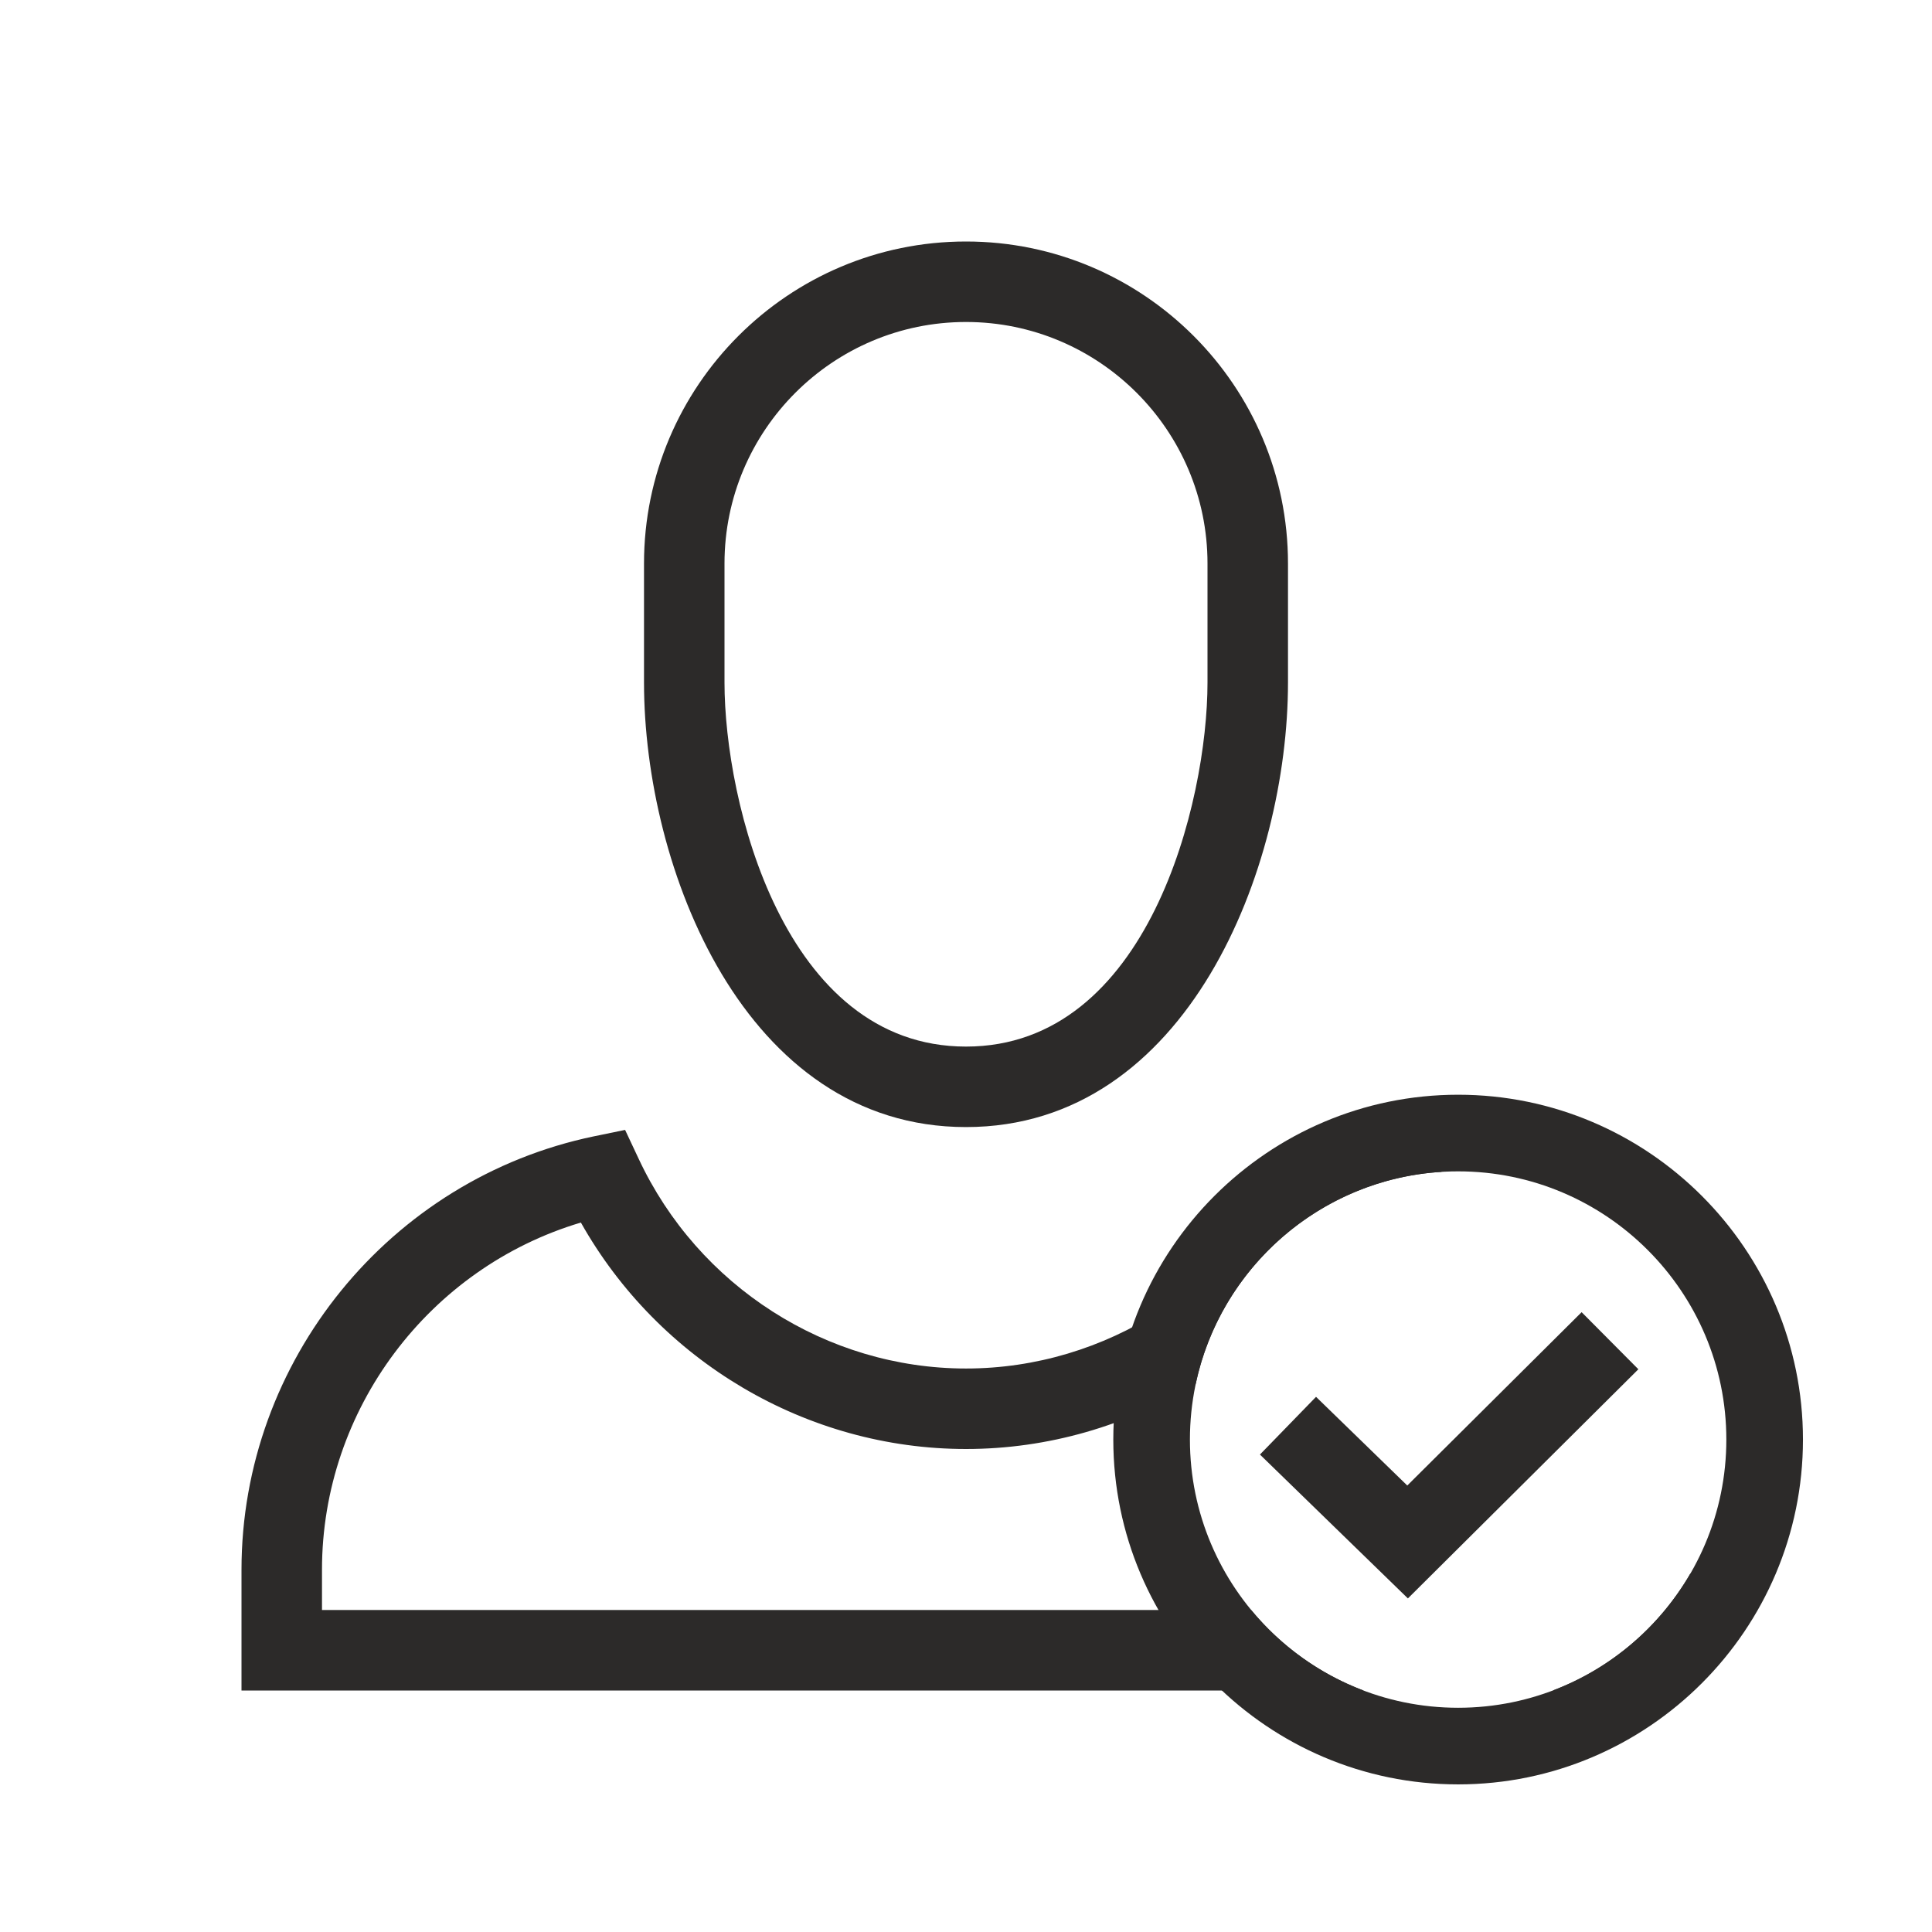
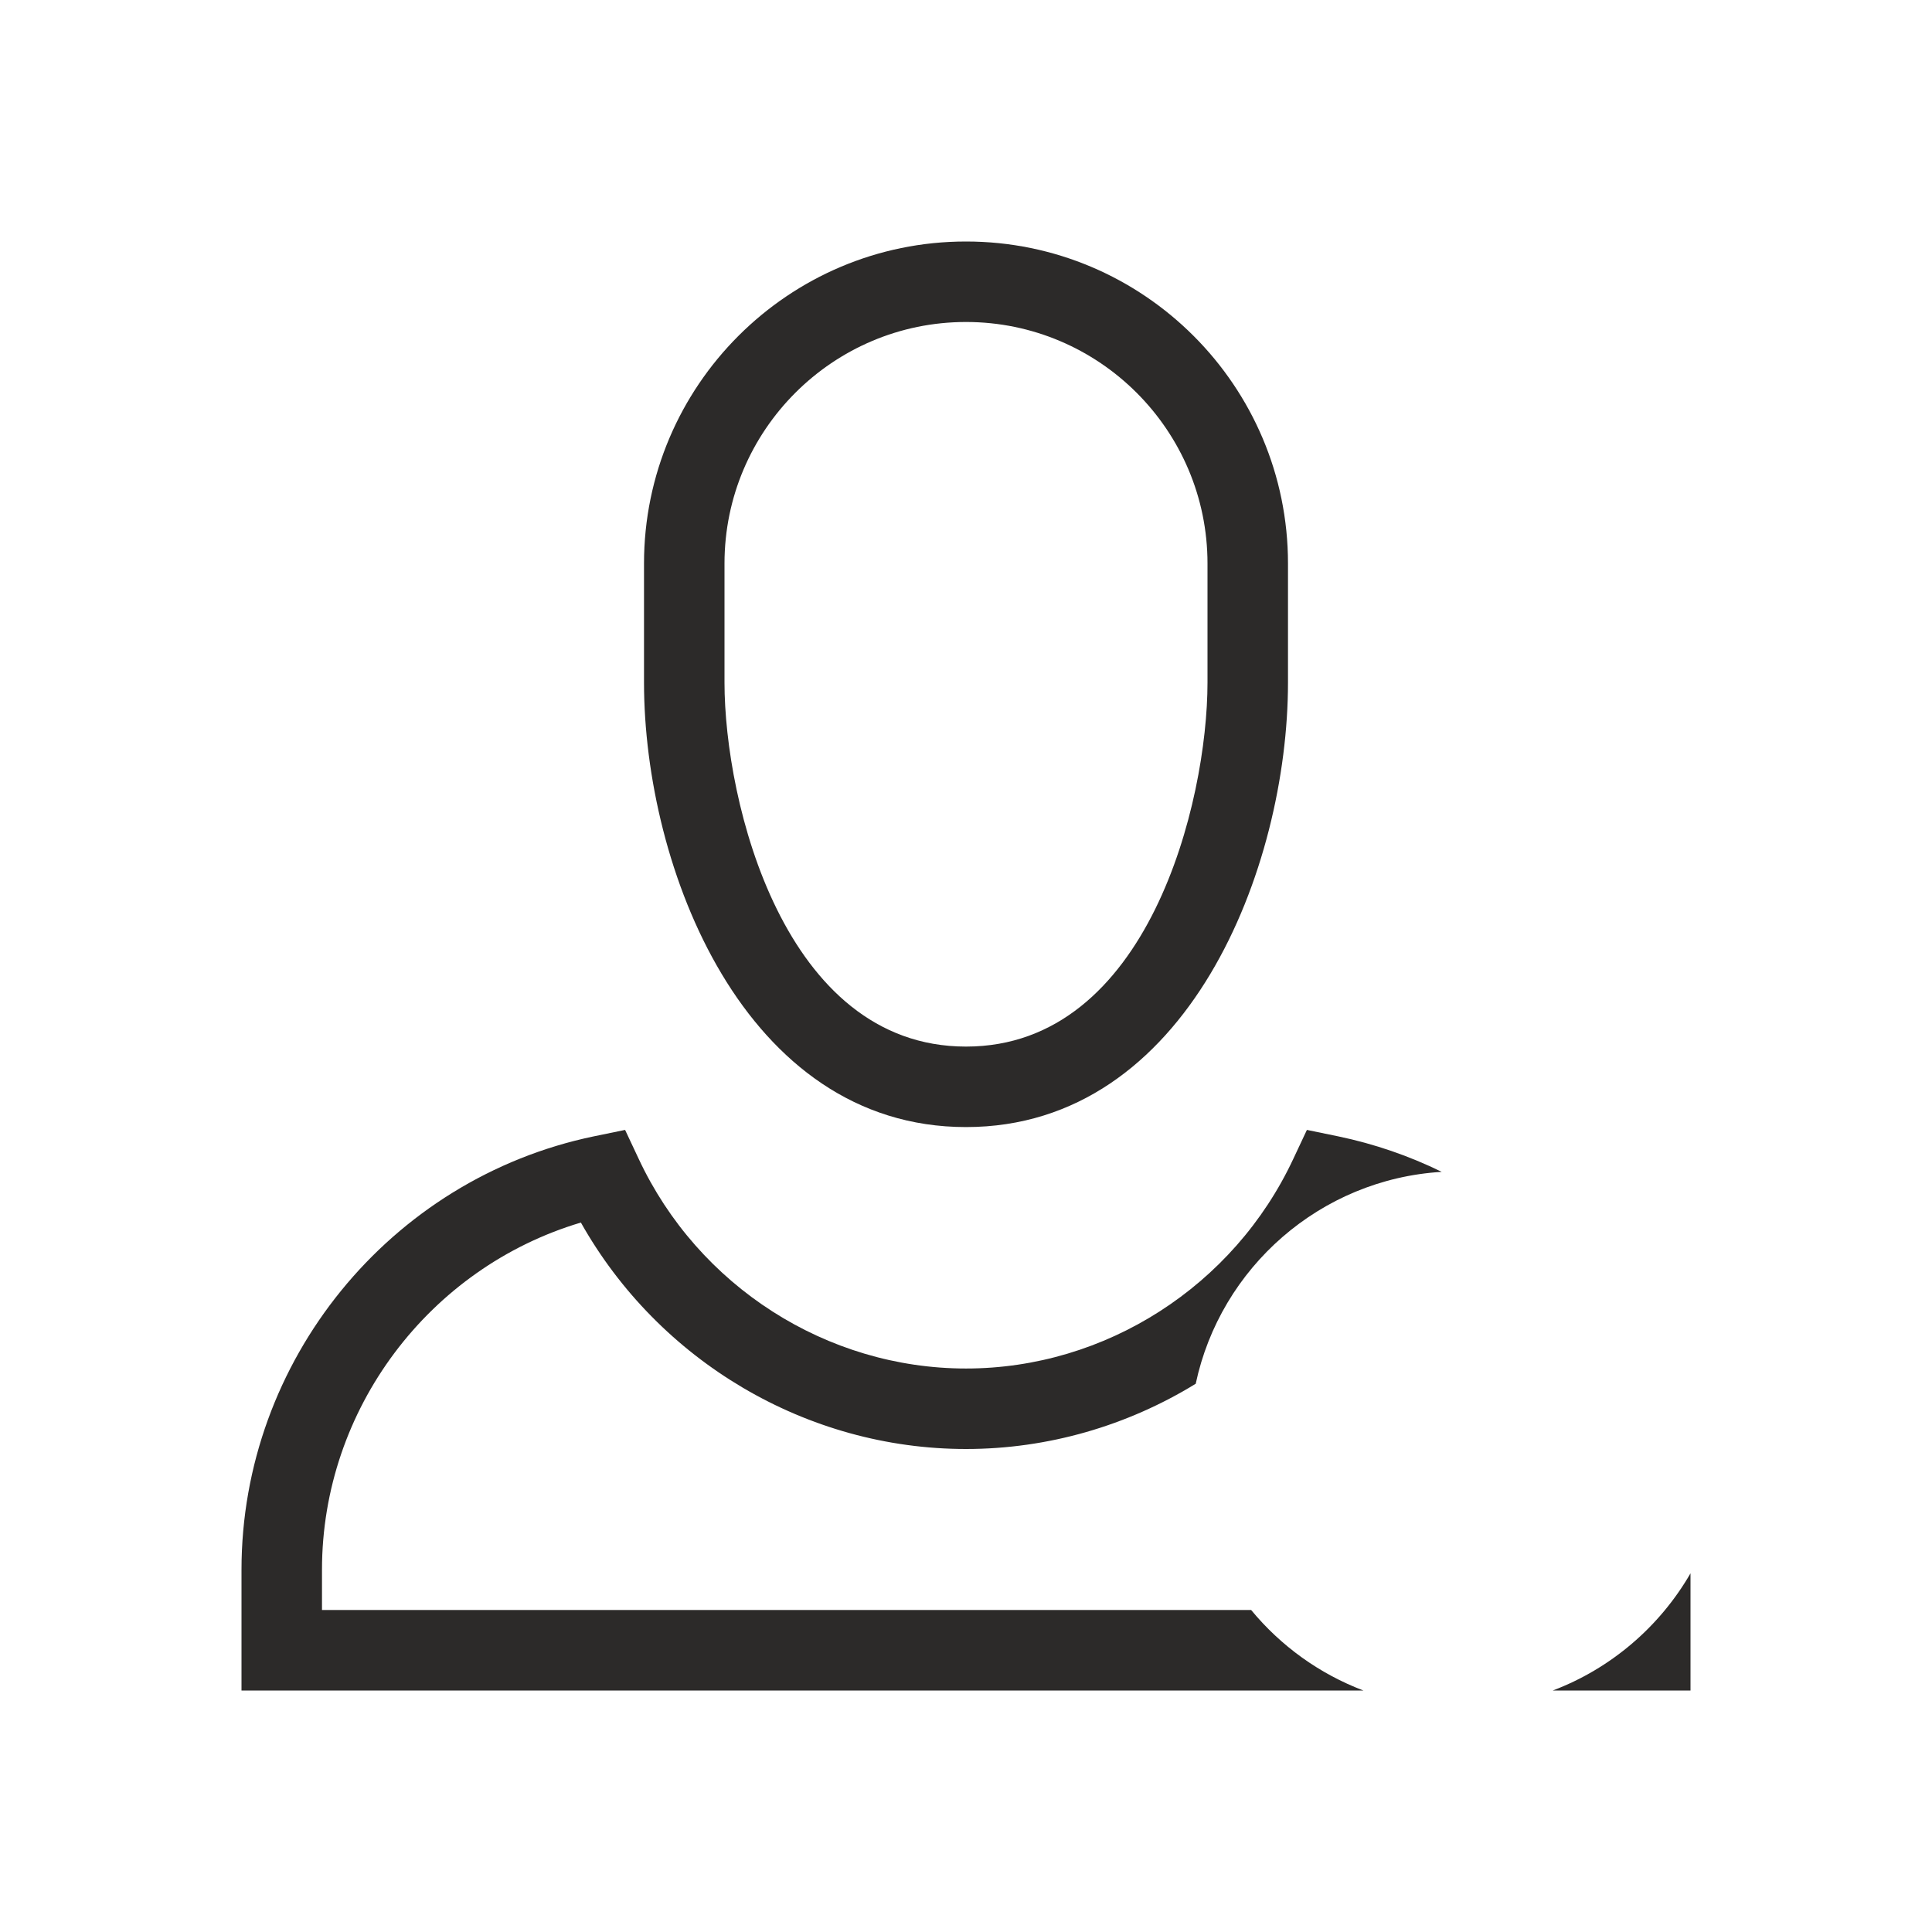
<svg xmlns="http://www.w3.org/2000/svg" width="62" height="62" viewBox="0 0 62 62" fill="none">
  <path fill-rule="evenodd" clip-rule="evenodd" d="M31 10.333C26.727 10.333 23.25 13.81 23.25 18.083V21.904C23.25 25.717 25.144 33.586 31 33.586C36.856 33.586 38.75 25.717 38.75 21.904V18.083C38.75 13.81 35.273 10.333 31 10.333ZM31 36.169C23.873 36.169 20.667 27.828 20.667 21.904V18.083C20.667 12.384 25.301 7.75 31 7.75C36.699 7.75 41.333 12.384 41.333 18.083V21.904C41.333 27.828 38.127 36.169 31 36.169ZM40.151 51.667H10.333V50.375C10.333 45.221 13.774 40.682 18.641 39.233C21.145 43.682 25.885 46.5 31 46.5C33.643 46.5 36.186 45.748 38.372 44.406C39.163 40.683 42.368 37.842 46.266 37.606C45.226 37.096 44.112 36.71 42.94 36.466L41.94 36.26L41.506 37.184C39.597 41.274 35.472 43.917 31 43.917C26.528 43.917 22.403 41.274 20.494 37.184L20.06 36.26L19.06 36.466C12.506 37.828 7.75 43.676 7.75 50.375V54.25H43.753C42.337 53.714 41.098 52.815 40.151 51.667ZM49.831 54.25H54.25V50.49C53.261 52.201 51.7 53.542 49.831 54.25Z" fill="#2C2A29" />
-   <path d="M46.793 57.263C52.892 57.263 57.859 52.296 57.859 46.197C57.859 40.098 52.892 35.131 46.793 35.131C40.694 35.131 35.727 40.098 35.727 46.197C35.727 52.296 40.694 57.263 46.793 57.263ZM46.793 37.59C51.539 37.59 55.4 41.451 55.4 46.197C55.4 50.943 51.539 54.804 46.793 54.804C42.047 54.804 38.186 50.943 38.186 46.197C38.186 41.451 42.047 37.59 46.793 37.59Z" fill="#2C2A29" />
-   <path fill-rule="evenodd" clip-rule="evenodd" d="M52.577 43.941L45.181 51.295L40.433 46.678L42.233 44.826L45.161 47.672L50.756 42.109L52.577 43.941Z" fill="#2C2A29" />
</svg>